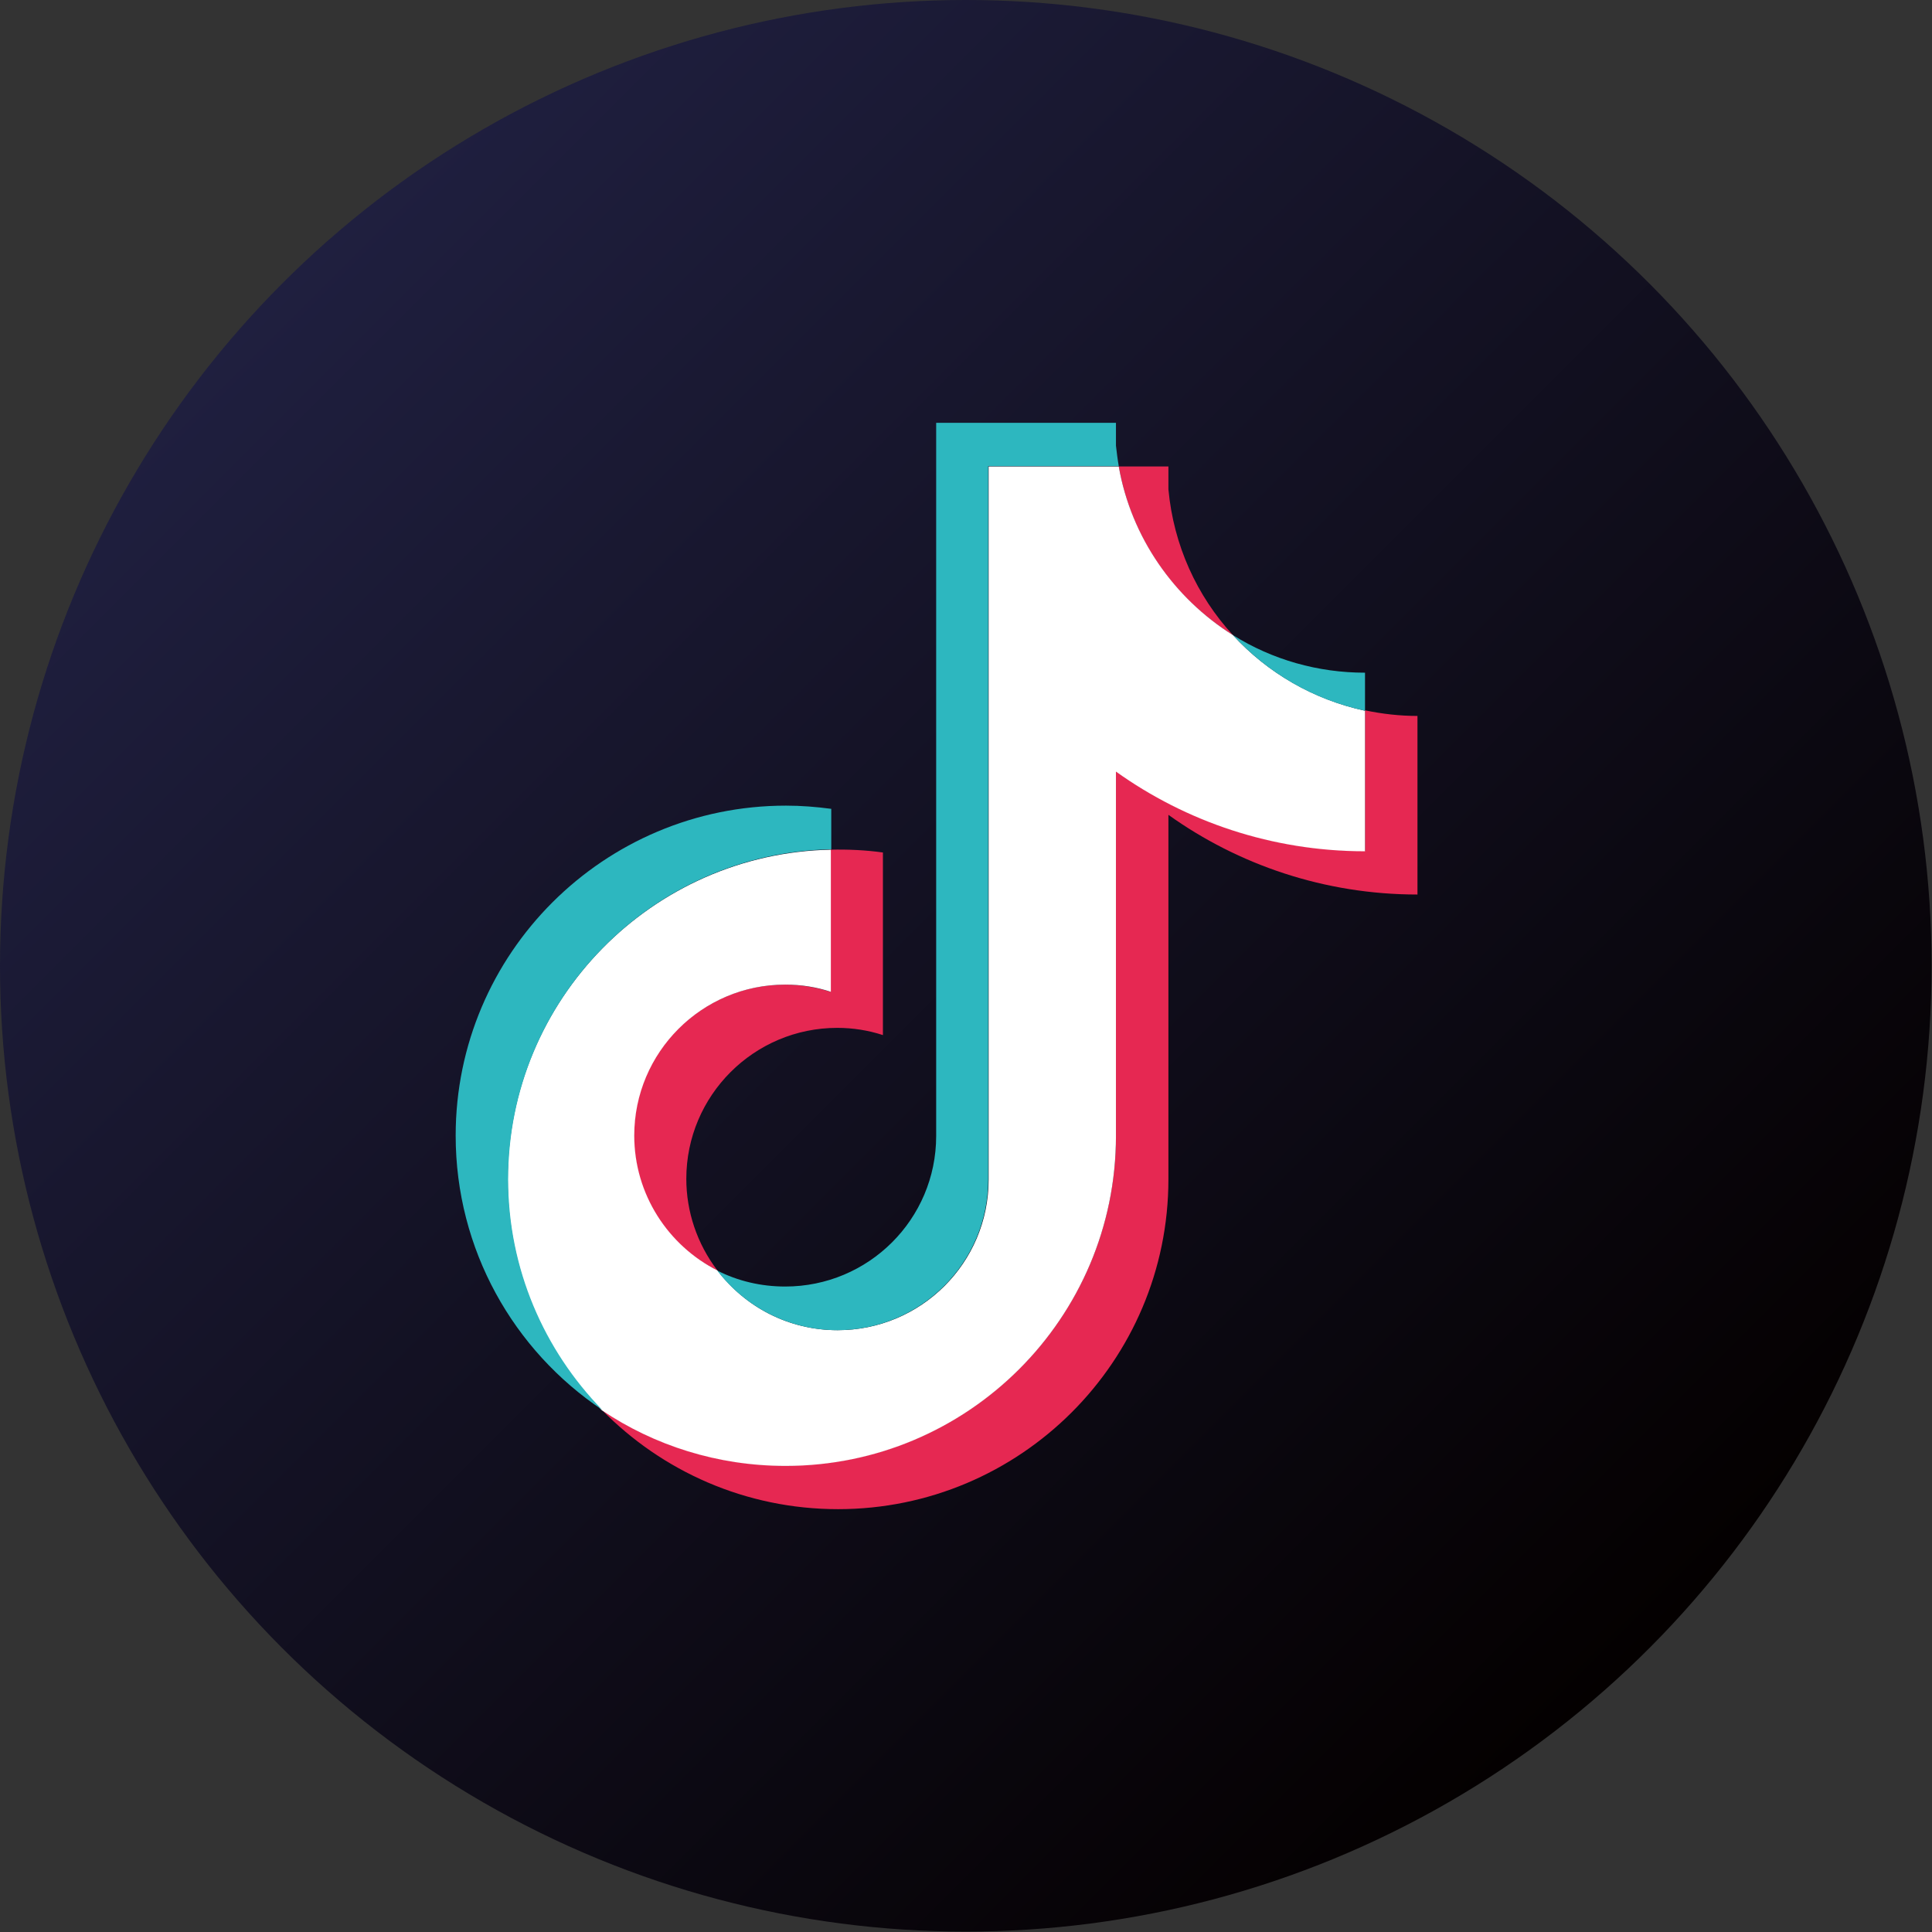
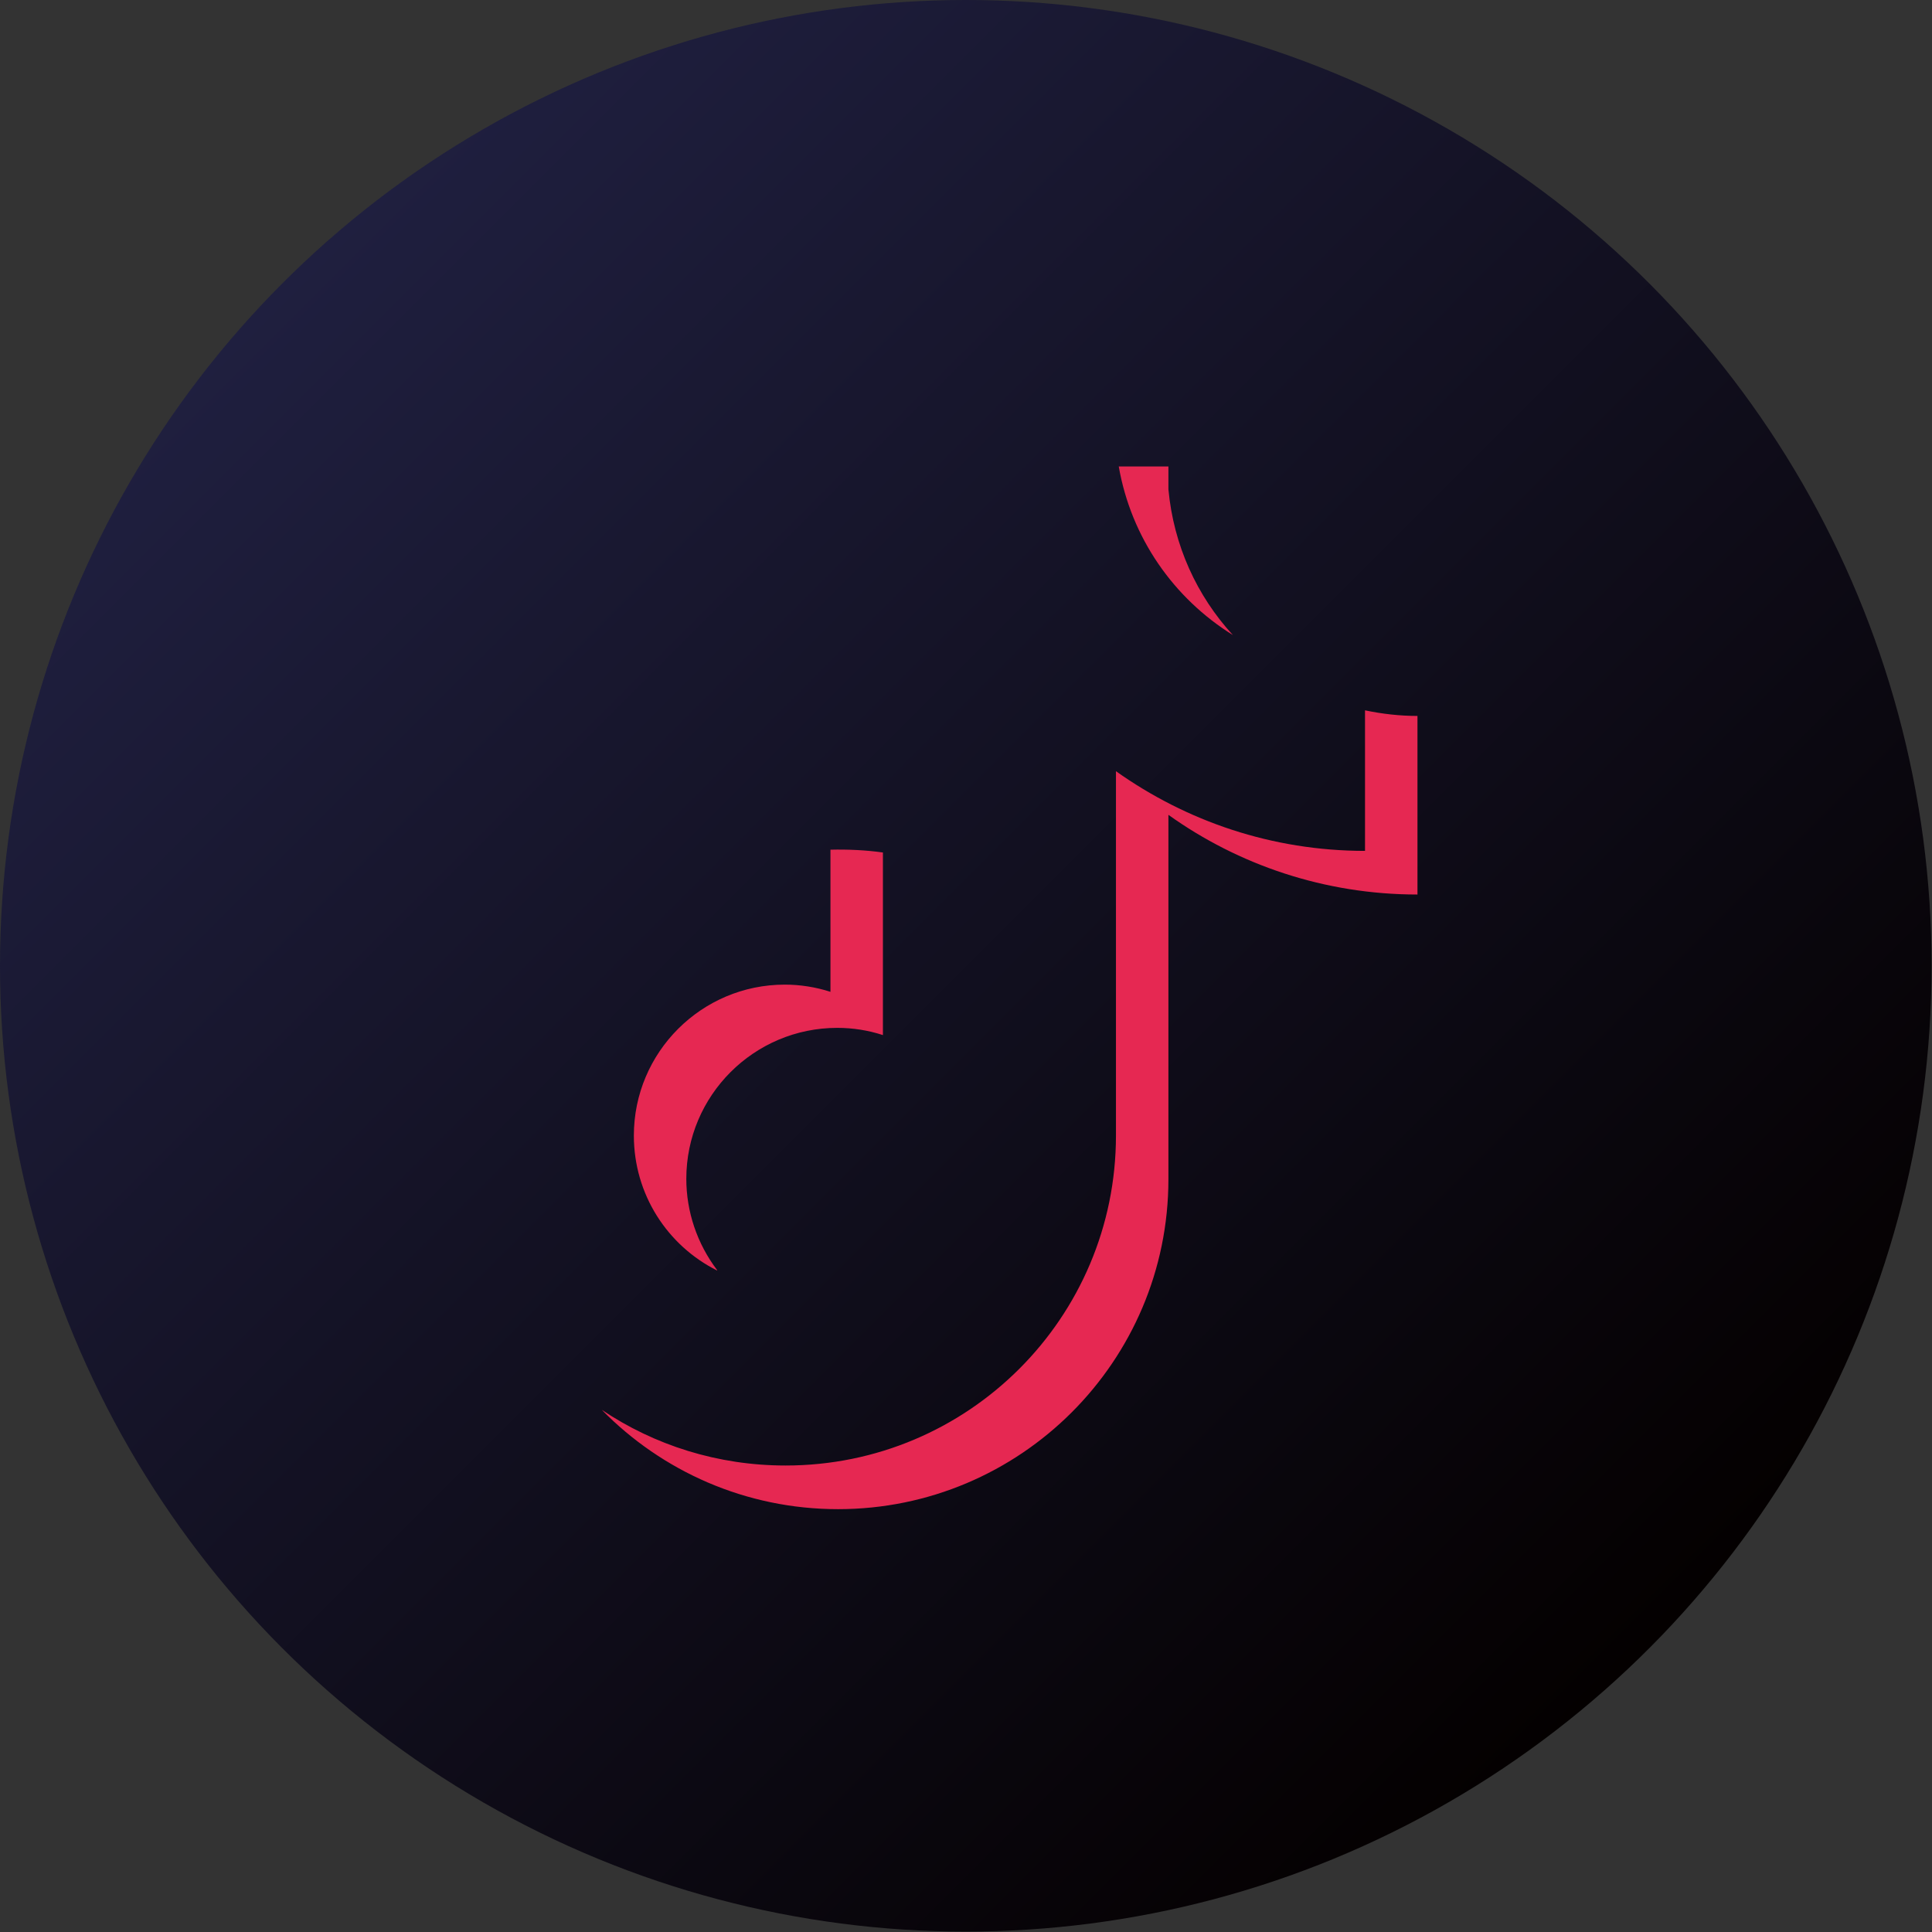
<svg xmlns="http://www.w3.org/2000/svg" id="_レイヤー_2" data-name="レイヤー 2" viewBox="0 0 48.25 48.25">
  <rect x="0" y="0" width="48.25" height="48.25" fill="#333333" stroke="none" />
  <defs>
    <style>
      .cls-1 {
        fill: #fff;
      }

      .cls-1, .cls-2, .cls-3 {
        fill-rule: evenodd;
      }

      .cls-4 {
        fill: url(#linear-gradient);
      }

      .cls-2 {
        fill: #2db7bf;
      }

      .cls-3 {
        fill: #e62852;
      }
    </style>
    <linearGradient id="linear-gradient" x1="7.07" y1="7.07" x2="41.18" y2="41.18" gradientUnits="userSpaceOnUse">
      <stop offset="0" stop-color="#1f1f3f" />
      <stop offset="1" stop-color="#040000" />
    </linearGradient>
  </defs>
  <g id="footer">
    <g>
      <circle class="cls-4" cx="24.12" cy="24.12" r="24.12" />
      <path class="cls-3" d="M29.18,20.35c1.75,1.25,3.9,1.99,6.22,1.99v-4.46c-.44,0-.88-.05-1.31-.14v3.51c-2.32,0-4.46-.74-6.22-1.99v9.1c0,4.55-3.69,8.24-8.25,8.24-1.7,0-3.28-.51-4.59-1.39,1.5,1.53,3.59,2.48,5.9,2.48,4.55,0,8.25-3.69,8.25-8.24v-9.1h0ZM30.79,15.86c-.9-.98-1.48-2.24-1.61-3.64v-.57h-1.24c.31,1.78,1.37,3.29,2.85,4.21h0ZM17.91,31.72c-.5-.66-.77-1.46-.77-2.28,0-2.08,1.69-3.77,3.77-3.77.39,0,.77.06,1.14.18v-4.56c-.43-.06-.87-.08-1.31-.07v3.55c-.37-.12-.76-.18-1.14-.18-2.08,0-3.77,1.69-3.77,3.77,0,1.47.84,2.75,2.08,3.37Z" />
-       <path class="cls-1" d="M27.87,19.27c1.75,1.25,3.9,1.99,6.22,1.99v-3.51c-1.29-.28-2.44-.95-3.3-1.89-1.47-.92-2.54-2.44-2.85-4.21h-3.25v17.81c0,2.08-1.69,3.76-3.77,3.76-1.23,0-2.31-.58-3-1.49-1.23-.62-2.08-1.9-2.08-3.37,0-2.08,1.69-3.77,3.77-3.77.4,0,.78.06,1.14.18v-3.55c-4.47.09-8.07,3.75-8.07,8.24,0,2.24.9,4.28,2.35,5.76,1.31.88,2.89,1.39,4.59,1.39,4.55,0,8.25-3.69,8.25-8.24v-9.1Z" />
-       <path class="cls-2" d="M34.09,17.75v-.95c-1.17,0-2.31-.32-3.3-.94.88.96,2.03,1.62,3.3,1.89ZM27.94,11.64c-.03-.17-.05-.34-.07-.51v-.57h-4.49v17.81c0,2.08-1.69,3.76-3.77,3.76-.61,0-1.19-.14-1.7-.4.69.9,1.78,1.49,3,1.49,2.08,0,3.77-1.68,3.77-3.76V11.64h3.25ZM20.76,21.21v-1.01c-.38-.05-.75-.08-1.13-.08-4.55,0-8.25,3.69-8.25,8.24,0,2.85,1.45,5.37,3.66,6.85-1.45-1.49-2.35-3.52-2.35-5.76,0-4.49,3.6-8.15,8.07-8.24h0Z" />
    </g>
  </g>
</svg>